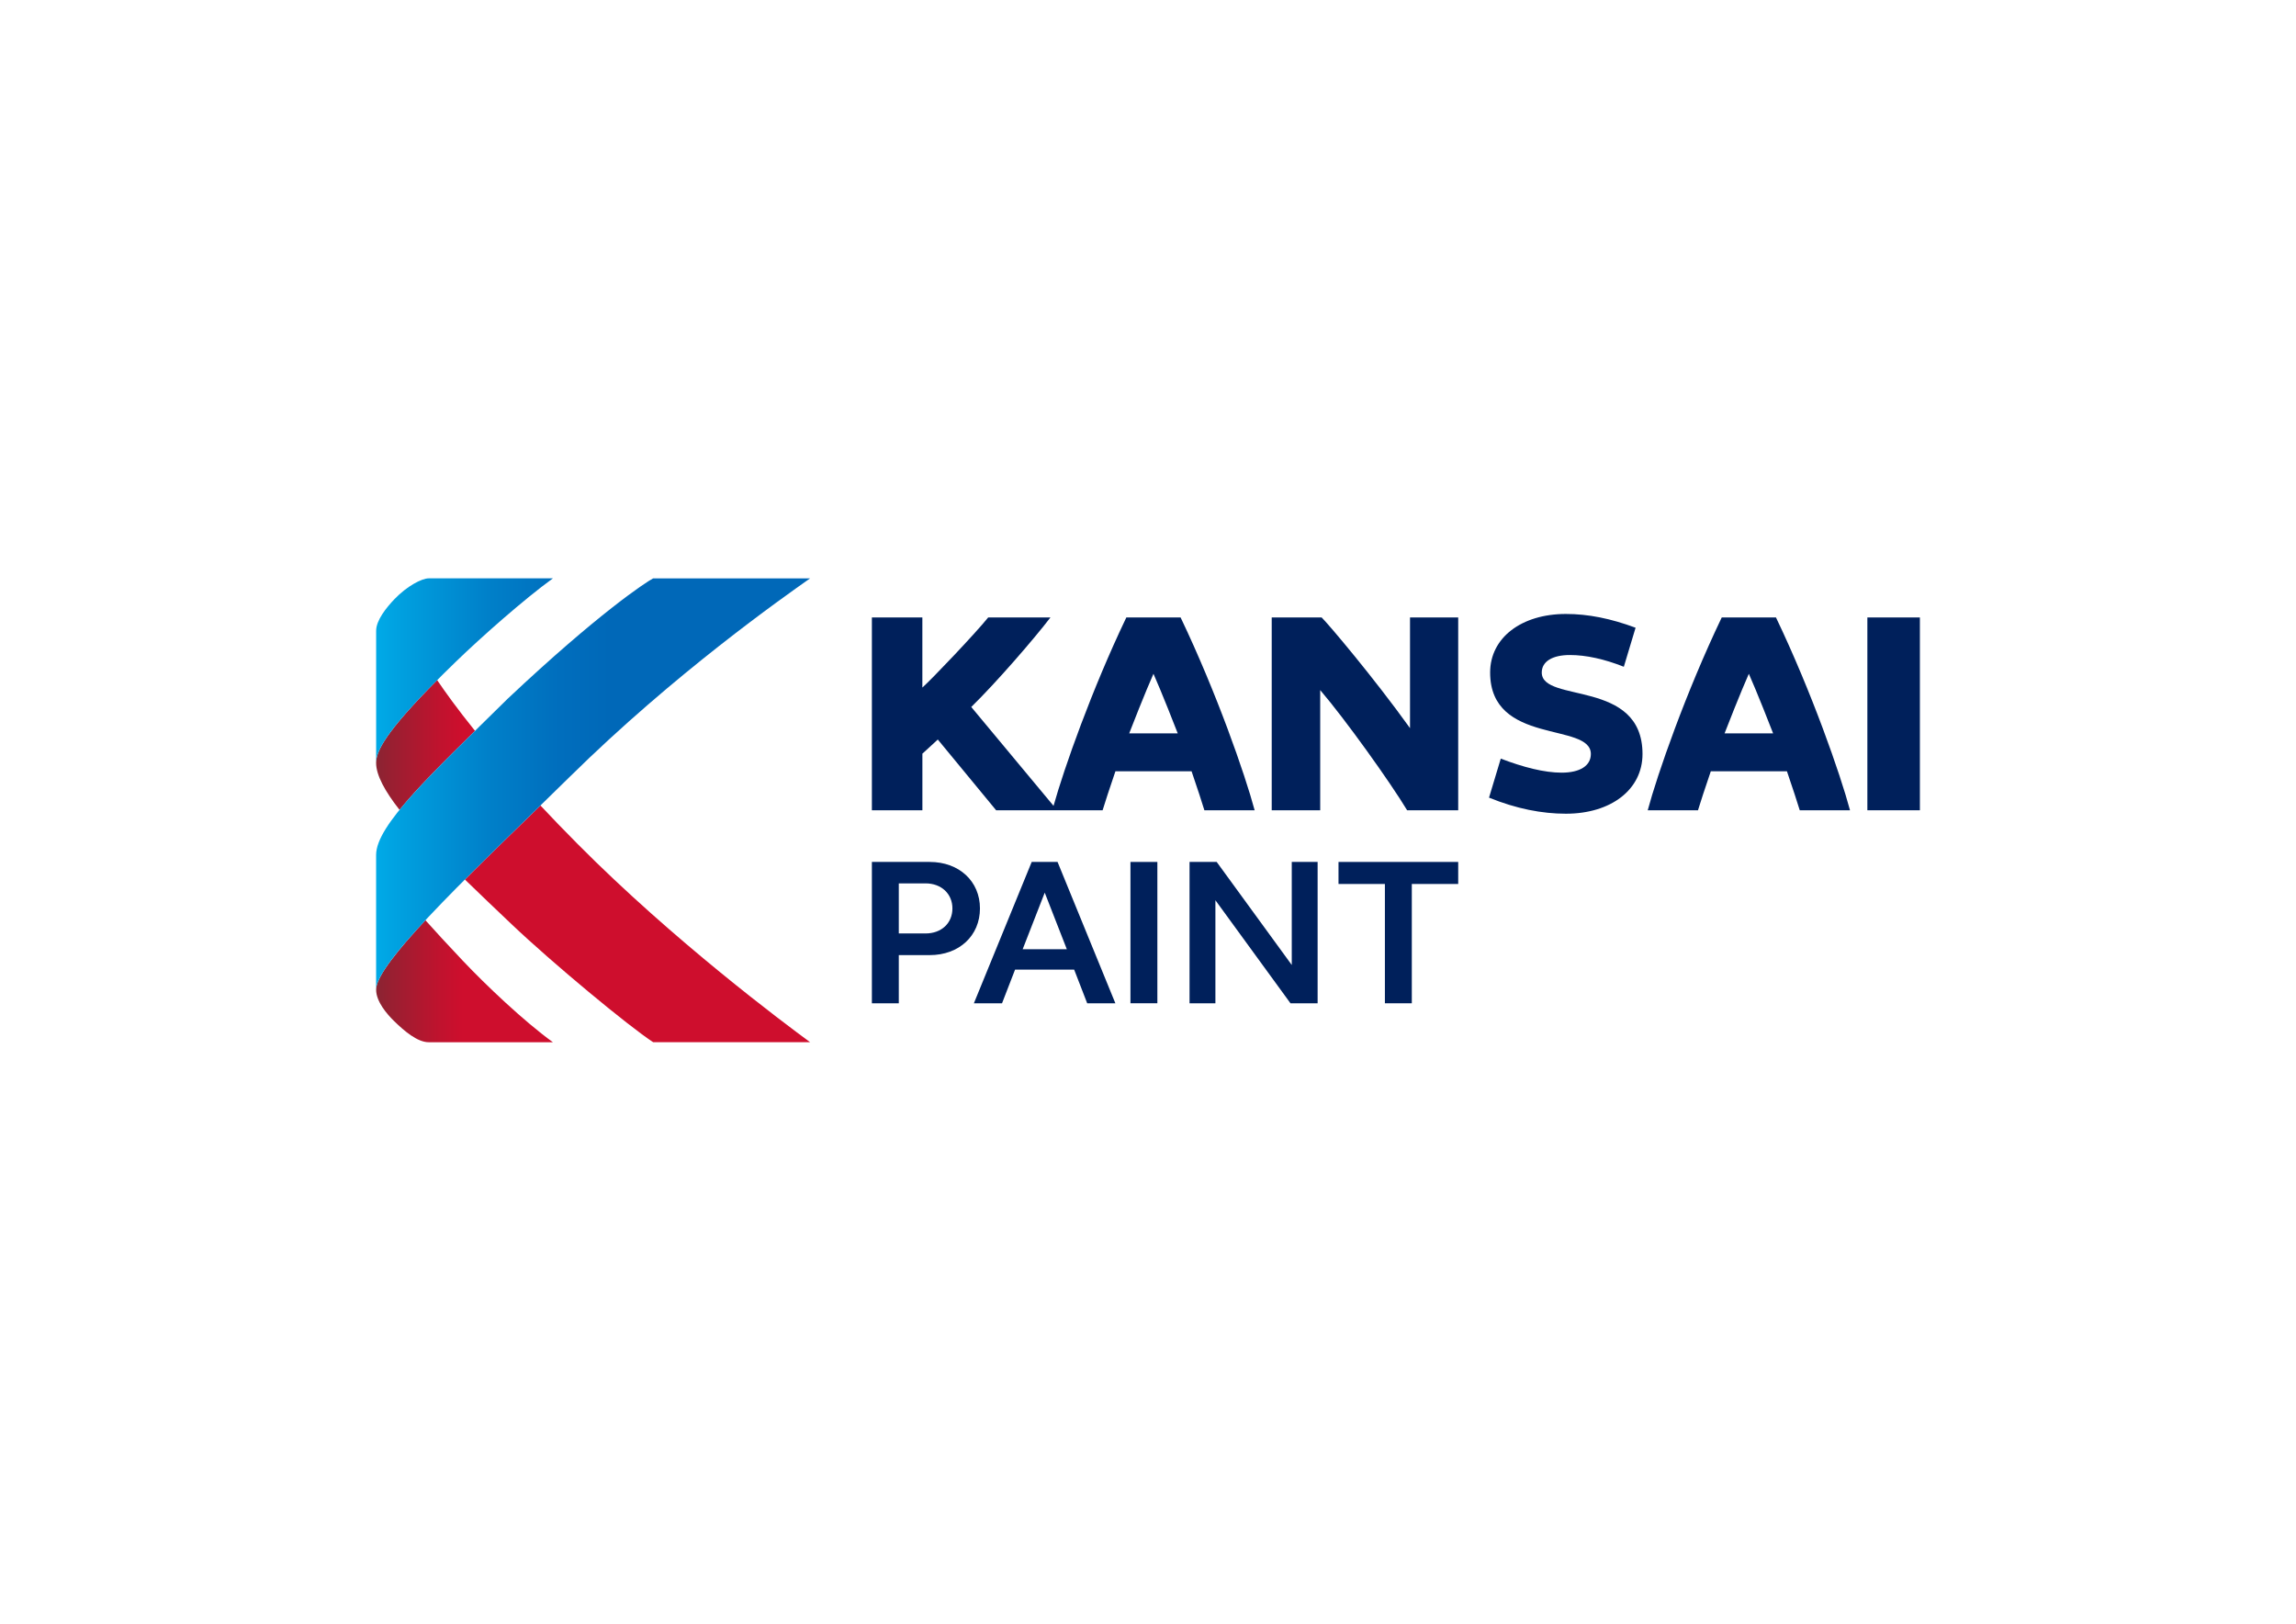
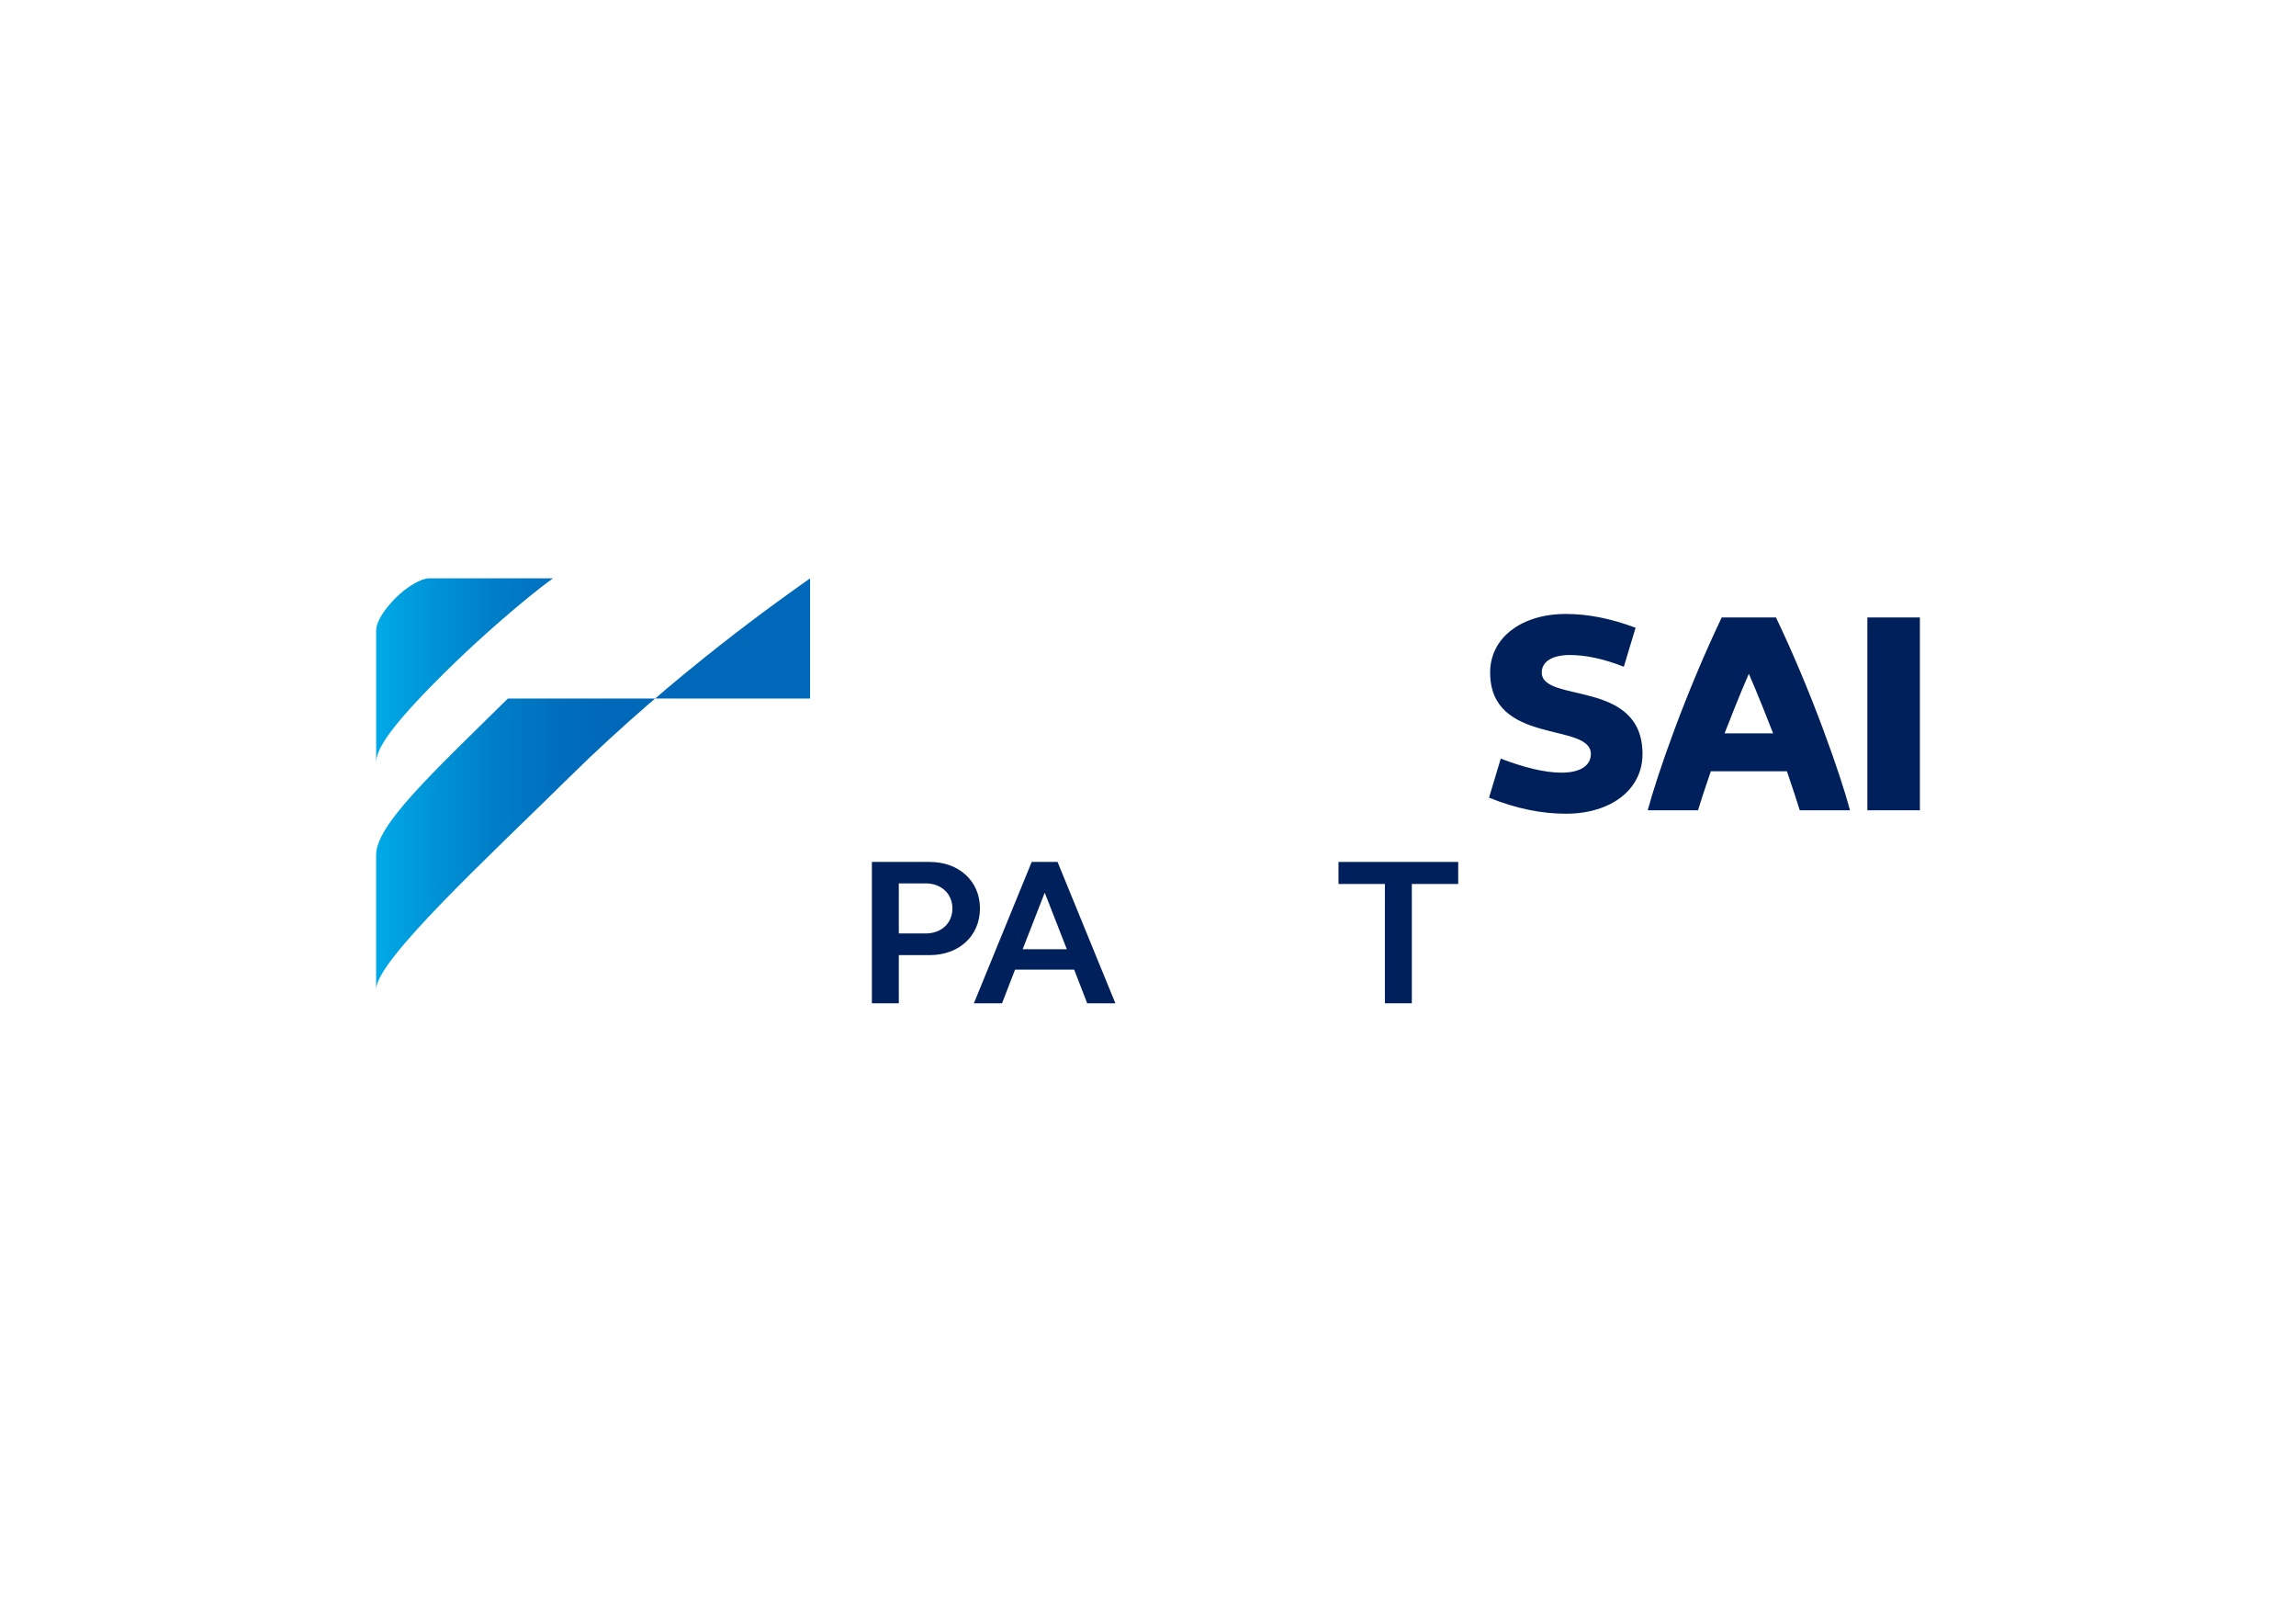
<svg xmlns="http://www.w3.org/2000/svg" version="1.1" id="Layer_1" x="0px" y="0px" viewBox="0 0 841.89 595.28" style="enable-background:new 0 0 841.89 595.28;" xml:space="preserve">
  <style type="text/css">
	.st0{fill:#00205B;}
	.st1{fill:url(#SVGID_1_);}
	.st2{fill:url(#SVGID_2_);}
</style>
  <g>
    <g>
      <g>
        <path class="st0" d="M319.7,316h21.2c10.8,0,18.43,7.09,18.43,17.04c0,10.02-7.63,17.12-18.43,17.12h-11.33v17.66h-9.87V316z      M329.57,342.22h9.79c5.86,0,9.87-3.78,9.87-9.18c0-5.32-4.01-9.18-9.87-9.18h-9.79V342.22z" />
        <path class="st0" d="M378.3,316h9.48l21.2,51.82h-10.33l-4.78-12.34h-21.67l-4.78,12.34H357.1L378.3,316z M374.99,348h16.19     l-8.1-20.74L374.99,348z" />
-         <path class="st0" d="M414.51,316h9.87v47.81v4h-9.87V316z" />
-         <path class="st0" d="M436.18,316h9.95l27.53,37.78V316h9.48v51.82h-9.95l-27.53-37.78v37.78h-9.48V316z" />
        <path class="st0" d="M507.81,324.08H490.8V316h43.89v8.08h-17.01v43.74h-9.87V324.08z" />
      </g>
      <g>
        <path class="st0" d="M602.27,276.44c0,13.05-11.57,21.88-28.09,21.88c-8.73,0-18.1-1.79-28.19-5.89l4.31-14.31     c8.21,3.16,15.99,5.15,22.3,5.15c6.73,0,10.73-2.52,10.73-6.84c0-11.78-36.93-3.05-36.93-29.88c0-12.73,11.47-21.46,27.77-21.46     c8.21,0,16.52,1.68,25.56,5.05l-4.31,14.31c-7.15-2.84-13.89-4.31-19.78-4.31c-6.31,0-10.31,2.31-10.31,6.42     C565.34,257.93,602.27,248.78,602.27,276.44z" />
        <polygon class="st0" points="684.72,226.37 684.72,297.06 703.98,297.06 703.98,292.53 703.98,226.37    " />
-         <path class="st0" d="M517.02,266.95c-13.33-18.56-29.86-38.09-32.41-40.58h-18.3v70.7h17.78V253     c9.24,10.8,25.58,33.63,31.88,44.07h18.72v-70.7h-17.67V266.95z" />
-         <path class="st0" d="M432.9,226.37H413c-12.63,26.38-22.8,55.17-26.69,69.07l-30.17-36.25c9.3-9.08,23.19-25.17,29.04-32.83     h-22.82c-4.84,5.99-20.66,22.61-24.15,25.71v-25.71H319.7v70.7h18.52v-20.76c0.05-0.05,3.93-3.55,5.65-5.18l21.39,25.94h39.04     c0.28-1.02,3.13-9.82,4.7-14.3h27.92c1.57,4.48,4.42,13.28,4.7,14.3h18.43C456.52,283.88,446.04,253.82,432.9,226.37z      M414.05,268.87c0.38-1.08,6.23-15.9,8.9-21.85c2.67,5.95,8.52,20.77,8.9,21.85H414.05z" />
        <path class="st0" d="M651.21,226.37h-19.89c-13.14,27.45-23.62,57.52-27.14,70.7h18.43c0.28-1.02,3.13-9.82,4.7-14.3h27.92     c1.57,4.48,4.42,13.28,4.7,14.3h18.43C674.83,283.88,664.35,253.82,651.21,226.37z M632.36,268.87c0.38-1.08,6.23-15.9,8.9-21.85     c2.67,5.95,8.52,20.77,8.9,21.85H632.36z" />
      </g>
    </g>
    <g>
      <linearGradient id="SVGID_1_" gradientUnits="userSpaceOnUse" x1="137.913" y1="315.722" x2="297.042" y2="315.722">
        <stop offset="0" style="stop-color:#8A2432" />
        <stop offset="0.036" style="stop-color:#991F31" />
        <stop offset="0.144" style="stop-color:#BF132E" />
        <stop offset="0.2" style="stop-color:#CE0E2D" />
      </linearGradient>
-       <path class="st1" d="M202.74,382.1H157.2c-4.07,0-8.82-3.96-12.74-7.8c-2.52-2.47-6.54-7.07-6.54-11.43    c0-0.09,0.02-0.36,0.05-0.77c0.63-4.71,7.77-13.71,18.02-24.73c3.58,4.01,8.03,8.84,13.55,14.68    C178.12,361.14,192.12,374.41,202.74,382.1z M160.3,249.34c-18.83,18.92-22.39,26.01-22.39,30.32c0,4.51,3.19,10.36,8.59,17.25    c6.38-7.87,15.98-17.47,27.68-28.97C167.54,259.7,163.09,253.48,160.3,249.34z M198.17,295.31c-9.27,9.02-18.91,18.34-27.7,27.14    c5.36,5.22,11.12,10.69,17.09,16.36c15.09,14.34,43.15,37.58,51.94,43.27h57.54c-9.71-7.13-50.03-37.19-85.2-72.62    C206.88,304.47,202.34,299.76,198.17,295.31z" />
      <linearGradient id="SVGID_2_" gradientUnits="userSpaceOnUse" x1="137.913" y1="287.4" x2="297.042" y2="287.4">
        <stop offset="0" style="stop-color:#00AAE7" />
        <stop offset="0.067" style="stop-color:#009EDE" />
        <stop offset="0.258" style="stop-color:#0080C9" />
        <stop offset="0.422" style="stop-color:#006EBD" />
        <stop offset="0.54" style="stop-color:#0068B8" />
      </linearGradient>
-       <path class="st2" d="M297.04,212.04c-10.04,7.09-49.66,34.85-88.01,72.64c-30.31,29.87-71.12,67.46-71.12,78.08    c0,1.01,0-49.32,0-49.32c0-10.93,20.06-29.49,48.32-57.35c33.08-31.15,50.61-42.67,53.26-44.05H297.04z M202.74,212.03H157.2    c-2.54,0-7.99,2.86-12.53,7.59c-3.01,3.14-6.75,7.79-6.75,11.63c0,1.23,0,36.11,0,48.4c0-4.8,4.4-13.02,29.35-37.17    C176.24,233.79,192.12,219.72,202.74,212.03z" />
+       <path class="st2" d="M297.04,212.04c-10.04,7.09-49.66,34.85-88.01,72.64c-30.31,29.87-71.12,67.46-71.12,78.08    c0,1.01,0-49.32,0-49.32c0-10.93,20.06-29.49,48.32-57.35H297.04z M202.74,212.03H157.2    c-2.54,0-7.99,2.86-12.53,7.59c-3.01,3.14-6.75,7.79-6.75,11.63c0,1.23,0,36.11,0,48.4c0-4.8,4.4-13.02,29.35-37.17    C176.24,233.79,192.12,219.72,202.74,212.03z" />
    </g>
  </g>
</svg>